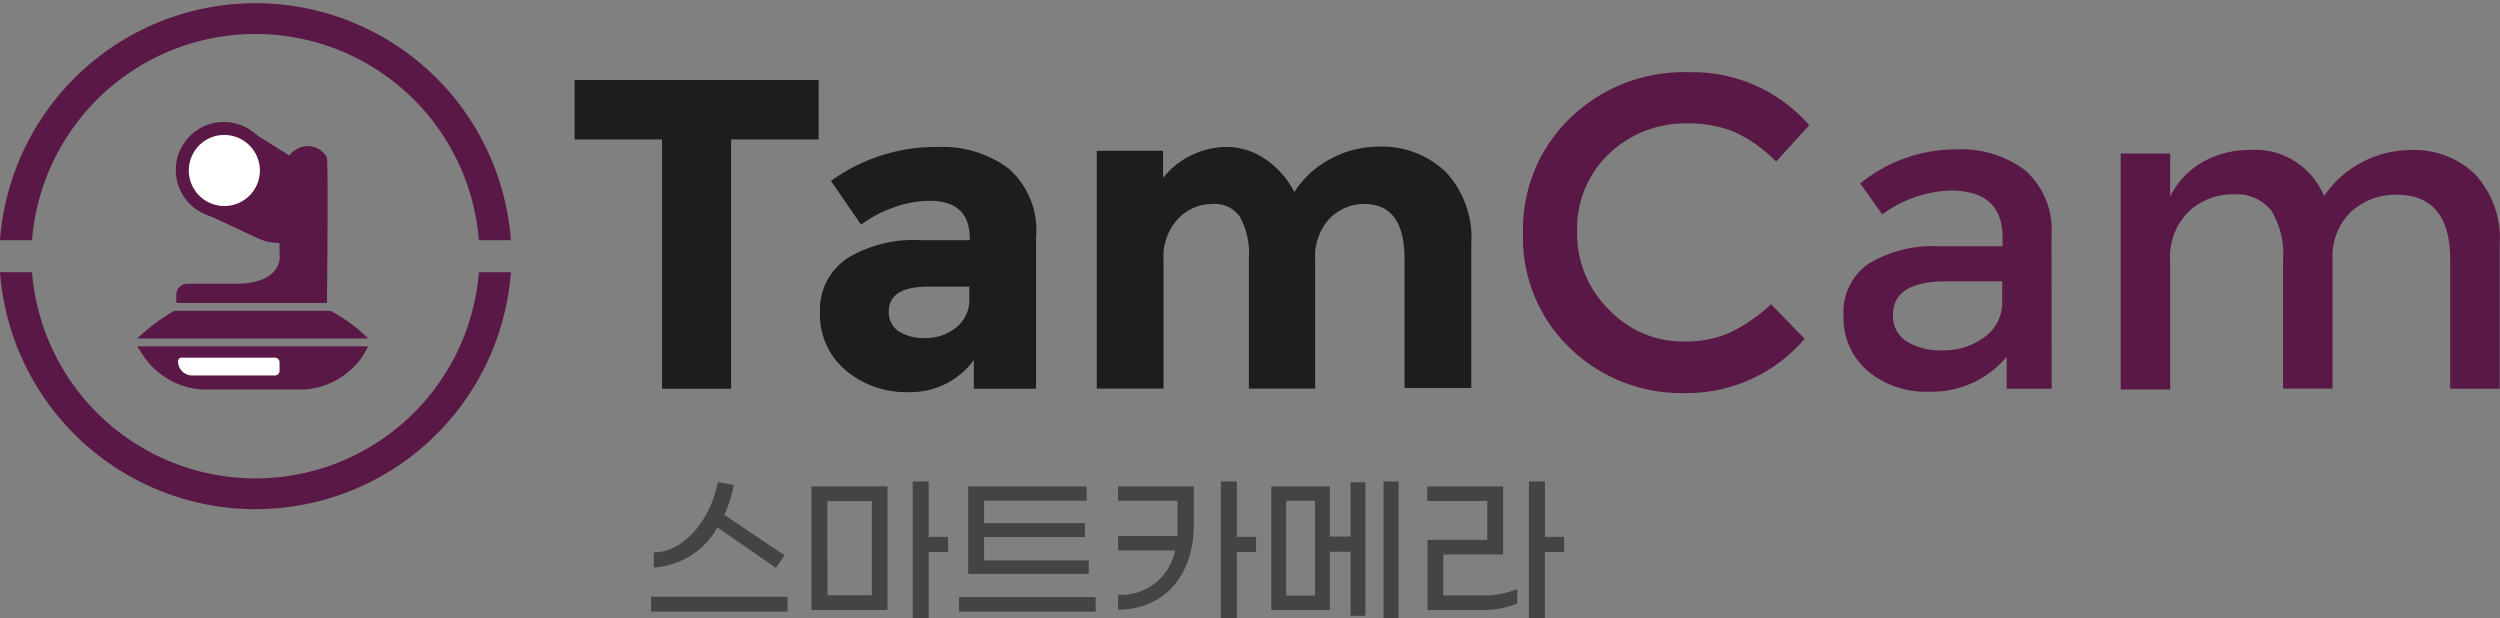
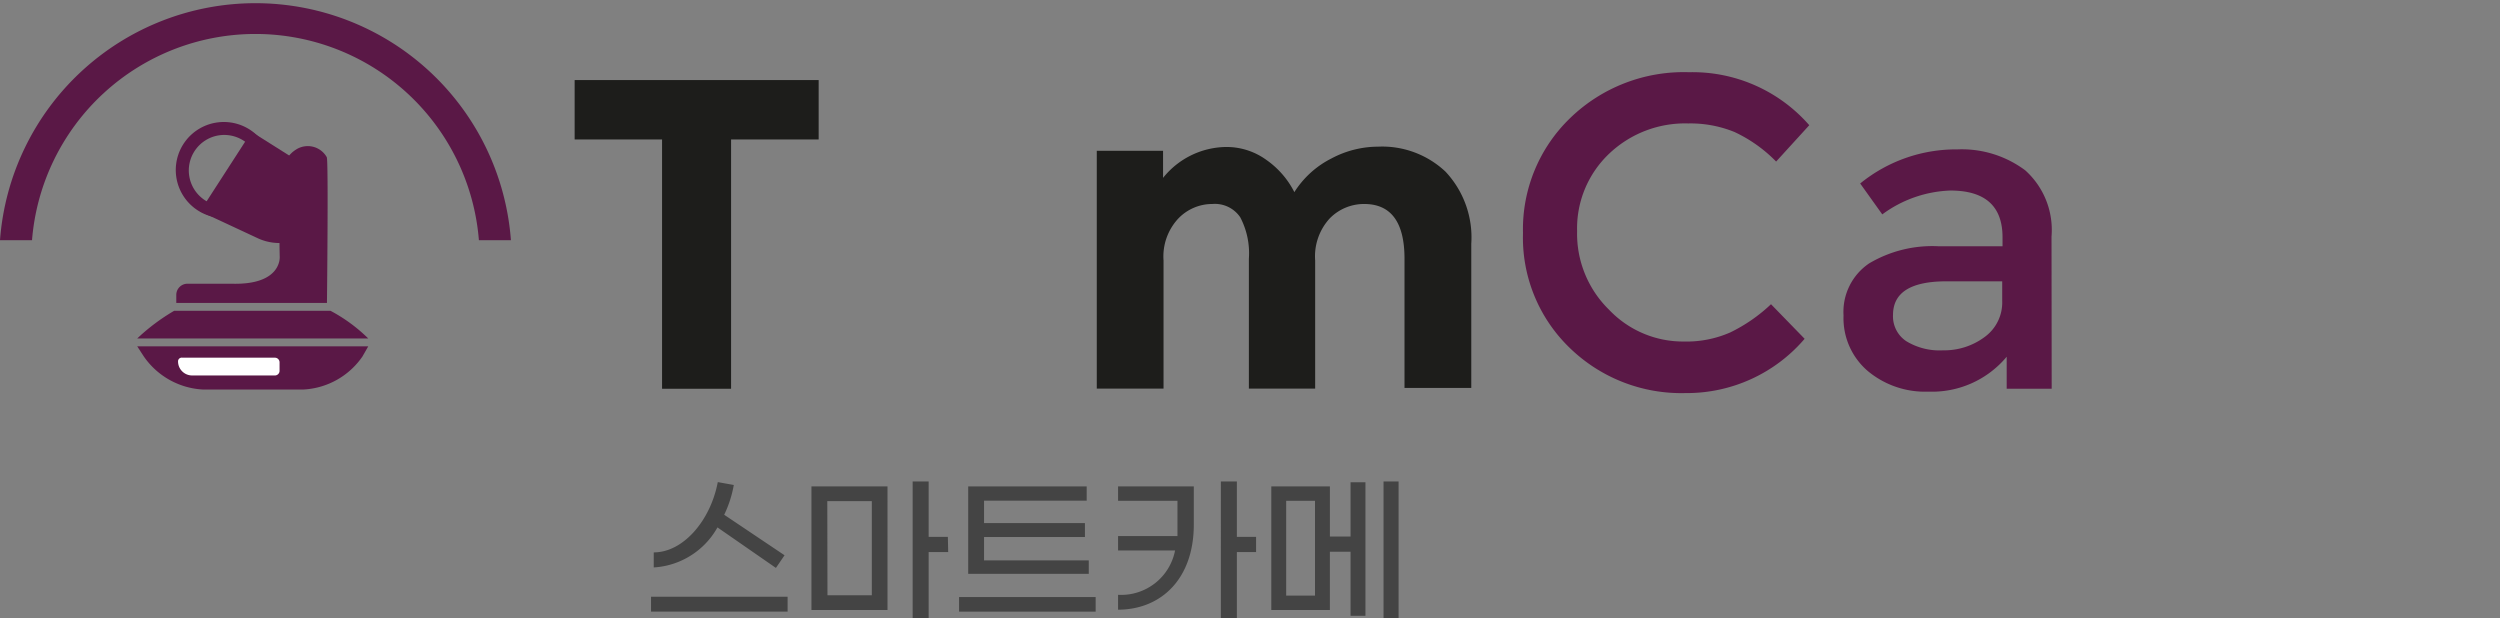
<svg xmlns="http://www.w3.org/2000/svg" viewBox="0 0 156.14 38.61">
  <rect x="0" y="0" width="156.14" height="38.61" fill="#808080" stroke="none" />
  <defs>
    <style>.cls-1{fill:#1d1d1b;}.cls-2{fill:#5a1846;}.cls-3{fill:#444;}.cls-4{fill:#fff;}</style>
  </defs>
  <title>자산 11</title>
  <g id="레이어_2" data-name="레이어 2">
    <g id="version1.2">
      <path class="cls-1" d="M45.66,8.71V24.28H41.35V8.71H35.89V5H51.13V8.71Z" />
-       <path class="cls-1" d="M64.71,24.28H60.82V22.49a4.89,4.89,0,0,1-4,2,5.86,5.86,0,0,1-4-1.36,4.57,4.57,0,0,1-1.61-3.65A3.86,3.86,0,0,1,53,16.08,8,8,0,0,1,57.48,15h3.09v-.09c0-1.58-.84-2.37-2.51-2.37a6.68,6.68,0,0,0-2.28.43,7.32,7.32,0,0,0-2,1.06L51.9,11.3a11.12,11.12,0,0,1,6.68-2.12A6.91,6.91,0,0,1,63,10.53a5.13,5.13,0,0,1,1.71,4.28Zm-4.17-5.66V17.9H58c-1.66,0-2.49.52-2.49,1.55a1.43,1.43,0,0,0,.6,1.23,2.9,2.9,0,0,0,1.7.43,3,3,0,0,0,1.94-.68A2.2,2.2,0,0,0,60.54,18.62Z" />
      <path class="cls-1" d="M82.14,16.27v8H78V16.16a4.83,4.83,0,0,0-.54-2.59,1.91,1.91,0,0,0-1.74-.83,2.94,2.94,0,0,0-2.12.9,3.47,3.47,0,0,0-.93,2.63v8H68.5V9.42h4.14v1.69a5.12,5.12,0,0,1,3.92-1.93,4.24,4.24,0,0,1,2.55.82,5.46,5.46,0,0,1,1.73,2,5.86,5.86,0,0,1,2.31-2.1,6.23,6.23,0,0,1,2.91-.74,5.77,5.77,0,0,1,4.22,1.56,6,6,0,0,1,1.61,4.51v9H87.72V16.16q0-3.42-2.52-3.42a3,3,0,0,0-2.15.9A3.5,3.5,0,0,0,82.14,16.27Z" />
      <path class="cls-2" d="M105.17,21.33a6.79,6.79,0,0,0,2.9-.57A10.13,10.13,0,0,0,110.61,19l2.1,2.16a9.68,9.68,0,0,1-7.44,3.39A10,10,0,0,1,98,21.69a9.56,9.56,0,0,1-2.88-7.13,9.64,9.64,0,0,1,2.94-7.18,10.2,10.2,0,0,1,7.43-2.87A9.68,9.68,0,0,1,113,7.82l-2.07,2.27a8.91,8.91,0,0,0-2.61-1.85,7.29,7.29,0,0,0-2.88-.53A6.88,6.88,0,0,0,100.5,9.6a6.43,6.43,0,0,0-2,4.84,6.64,6.64,0,0,0,2,4.91A6.37,6.37,0,0,0,105.17,21.33Z" />
      <path class="cls-2" d="M128.14,24.28h-2.81v-2a6.07,6.07,0,0,1-4.89,2.18,5.58,5.58,0,0,1-3.8-1.3,4.34,4.34,0,0,1-1.5-3.46,3.65,3.65,0,0,1,1.6-3.25,7.73,7.73,0,0,1,4.33-1.07h4v-.56q0-2.92-3.26-2.92a7.58,7.58,0,0,0-4.25,1.49l-1.38-1.93a9.48,9.48,0,0,1,6.07-2.13,6.62,6.62,0,0,1,4.24,1.31,5,5,0,0,1,1.64,4.13Zm-3.09-5.47V17.57h-3.48c-2.23,0-3.34.7-3.34,2.1a1.86,1.86,0,0,0,.83,1.64,4,4,0,0,0,2.3.57,4.22,4.22,0,0,0,2.59-.83A2.66,2.66,0,0,0,125.05,18.81Z" />
-       <path class="cls-2" d="M135.54,16.33v8h-3.09V9.59h3.09v2.68a5,5,0,0,1,2-2.13,5.76,5.76,0,0,1,2.89-.77,4.67,4.67,0,0,1,4.72,2.87,6.61,6.61,0,0,1,5.44-2.87,5.47,5.47,0,0,1,4,1.52,5.9,5.9,0,0,1,1.53,4.39v9h-3.09V16.22q0-4.06-3.37-4.06a4.12,4.12,0,0,0-2.75,1,3.83,3.83,0,0,0-1.23,2.94v8.17h-3.09V16.22a5.15,5.15,0,0,0-.74-3.08,2.78,2.78,0,0,0-2.35-1,4,4,0,0,0-2.79,1.06A4,4,0,0,0,135.54,16.33Z" />
      <path class="cls-3" d="M49.19,37.27v.93H40.66v-.93Zm-8.36-1.83V34.5c1.85,0,3.55-2,4-4.39l1,.18a7.11,7.11,0,0,1-.6,1.86L49,34.68l-.54.79-3.65-2.53A4.89,4.89,0,0,1,40.83,35.44Z" />
      <path class="cls-3" d="M50.68,30.38h4.75V38.1H50.68Zm1,6.8h2.77V31.3H51.67Zm7.54-2.7H58v4.13H57V30.07h1v3.46h1.2Z" />
      <path class="cls-3" d="M68.43,37.29v.91H59.9v-.91ZM68,35.84H60.47V30.38h7.4v.89H61.46v1.4h6.3v.87h-6.3V35H68Z" />
      <path class="cls-3" d="M69.83,30.38h4.73v2.39c0,3.34-2,5.3-4.73,5.31v-.93a3.43,3.43,0,0,0,3.56-2.77H69.83v-.9h3.71c0-.21,0-.42,0-.65V31.28H69.83Zm8.62,4.1h-1.2v4.13h-1V30.07h1v3.46h1.2Z" />
      <path class="cls-3" d="M84.35,30.12h.93v8.34h-.93v-4H83.06V38.1H79.4V30.38h3.66v3.13h1.29Zm-2.22,1.16h-1.8V37.2h1.8Zm5.22-1.21v8.54h-.94V30.07Z" />
-       <path class="cls-3" d="M92.55,37.19a5.67,5.67,0,0,0,2.21-.4v.9a5.55,5.55,0,0,1-2.23.41H89.16V33.72h3.73V31.29H89.14v-.91h4.74v4.25H90.14v2.56Zm5.14-2.71h-1.2v4.13h-1V30.07h1v3.46h1.2Z" />
      <path class="cls-2" d="M2,15a14,14,0,0,1,27.91,0h2A16,16,0,0,0,0,15Z" />
-       <path class="cls-2" d="M29.91,17A14,14,0,0,1,2,17H0a16,16,0,0,0,31.91,0Z" />
      <path class="cls-2" d="M15.71,8.23l4.17,2.63S21,12.65,19.93,14a3.2,3.2,0,0,1-3.85.87L12.5,13.2Z" />
-       <circle class="cls-4" cx="14.01" cy="10.65" r="2.59" />
      <path class="cls-2" d="M14.52,13.57a3,3,0,1,1,2.42-3.43A3,3,0,0,1,14.52,13.57Zm-.89-5.11a2.22,2.22,0,1,0,2.57,1.81A2.23,2.23,0,0,0,13.63,8.46Z" />
      <path class="cls-2" d="M20.41,9.82a1.36,1.36,0,0,0-1.95-.46,1.73,1.73,0,0,0-.68.84c-.44,1.11-.31,5.81-.31,5.81s.18,1.8-3,1.71H11.71a.7.7,0,0,0-.7.69v.51h9.41S20.52,10.09,20.41,9.82Z" />
      <path class="cls-2" d="M23,21.14H8.57a12.56,12.56,0,0,1,2.31-1.73h9.76A10.11,10.11,0,0,1,23,21.14Z" />
      <path class="cls-2" d="M8.57,21.63H23l-.36.63a4.77,4.77,0,0,1-3.73,2.07h-6.2a4.79,4.79,0,0,1-3.73-2.07Z" />
      <path class="cls-4" d="M11.39,22.34h5.78a.29.29,0,0,1,.29.29v.53a.29.29,0,0,1-.29.29H12a.88.88,0,0,1-.88-.88v0A.23.23,0,0,1,11.39,22.34Z" />
    </g>
  </g>
</svg>